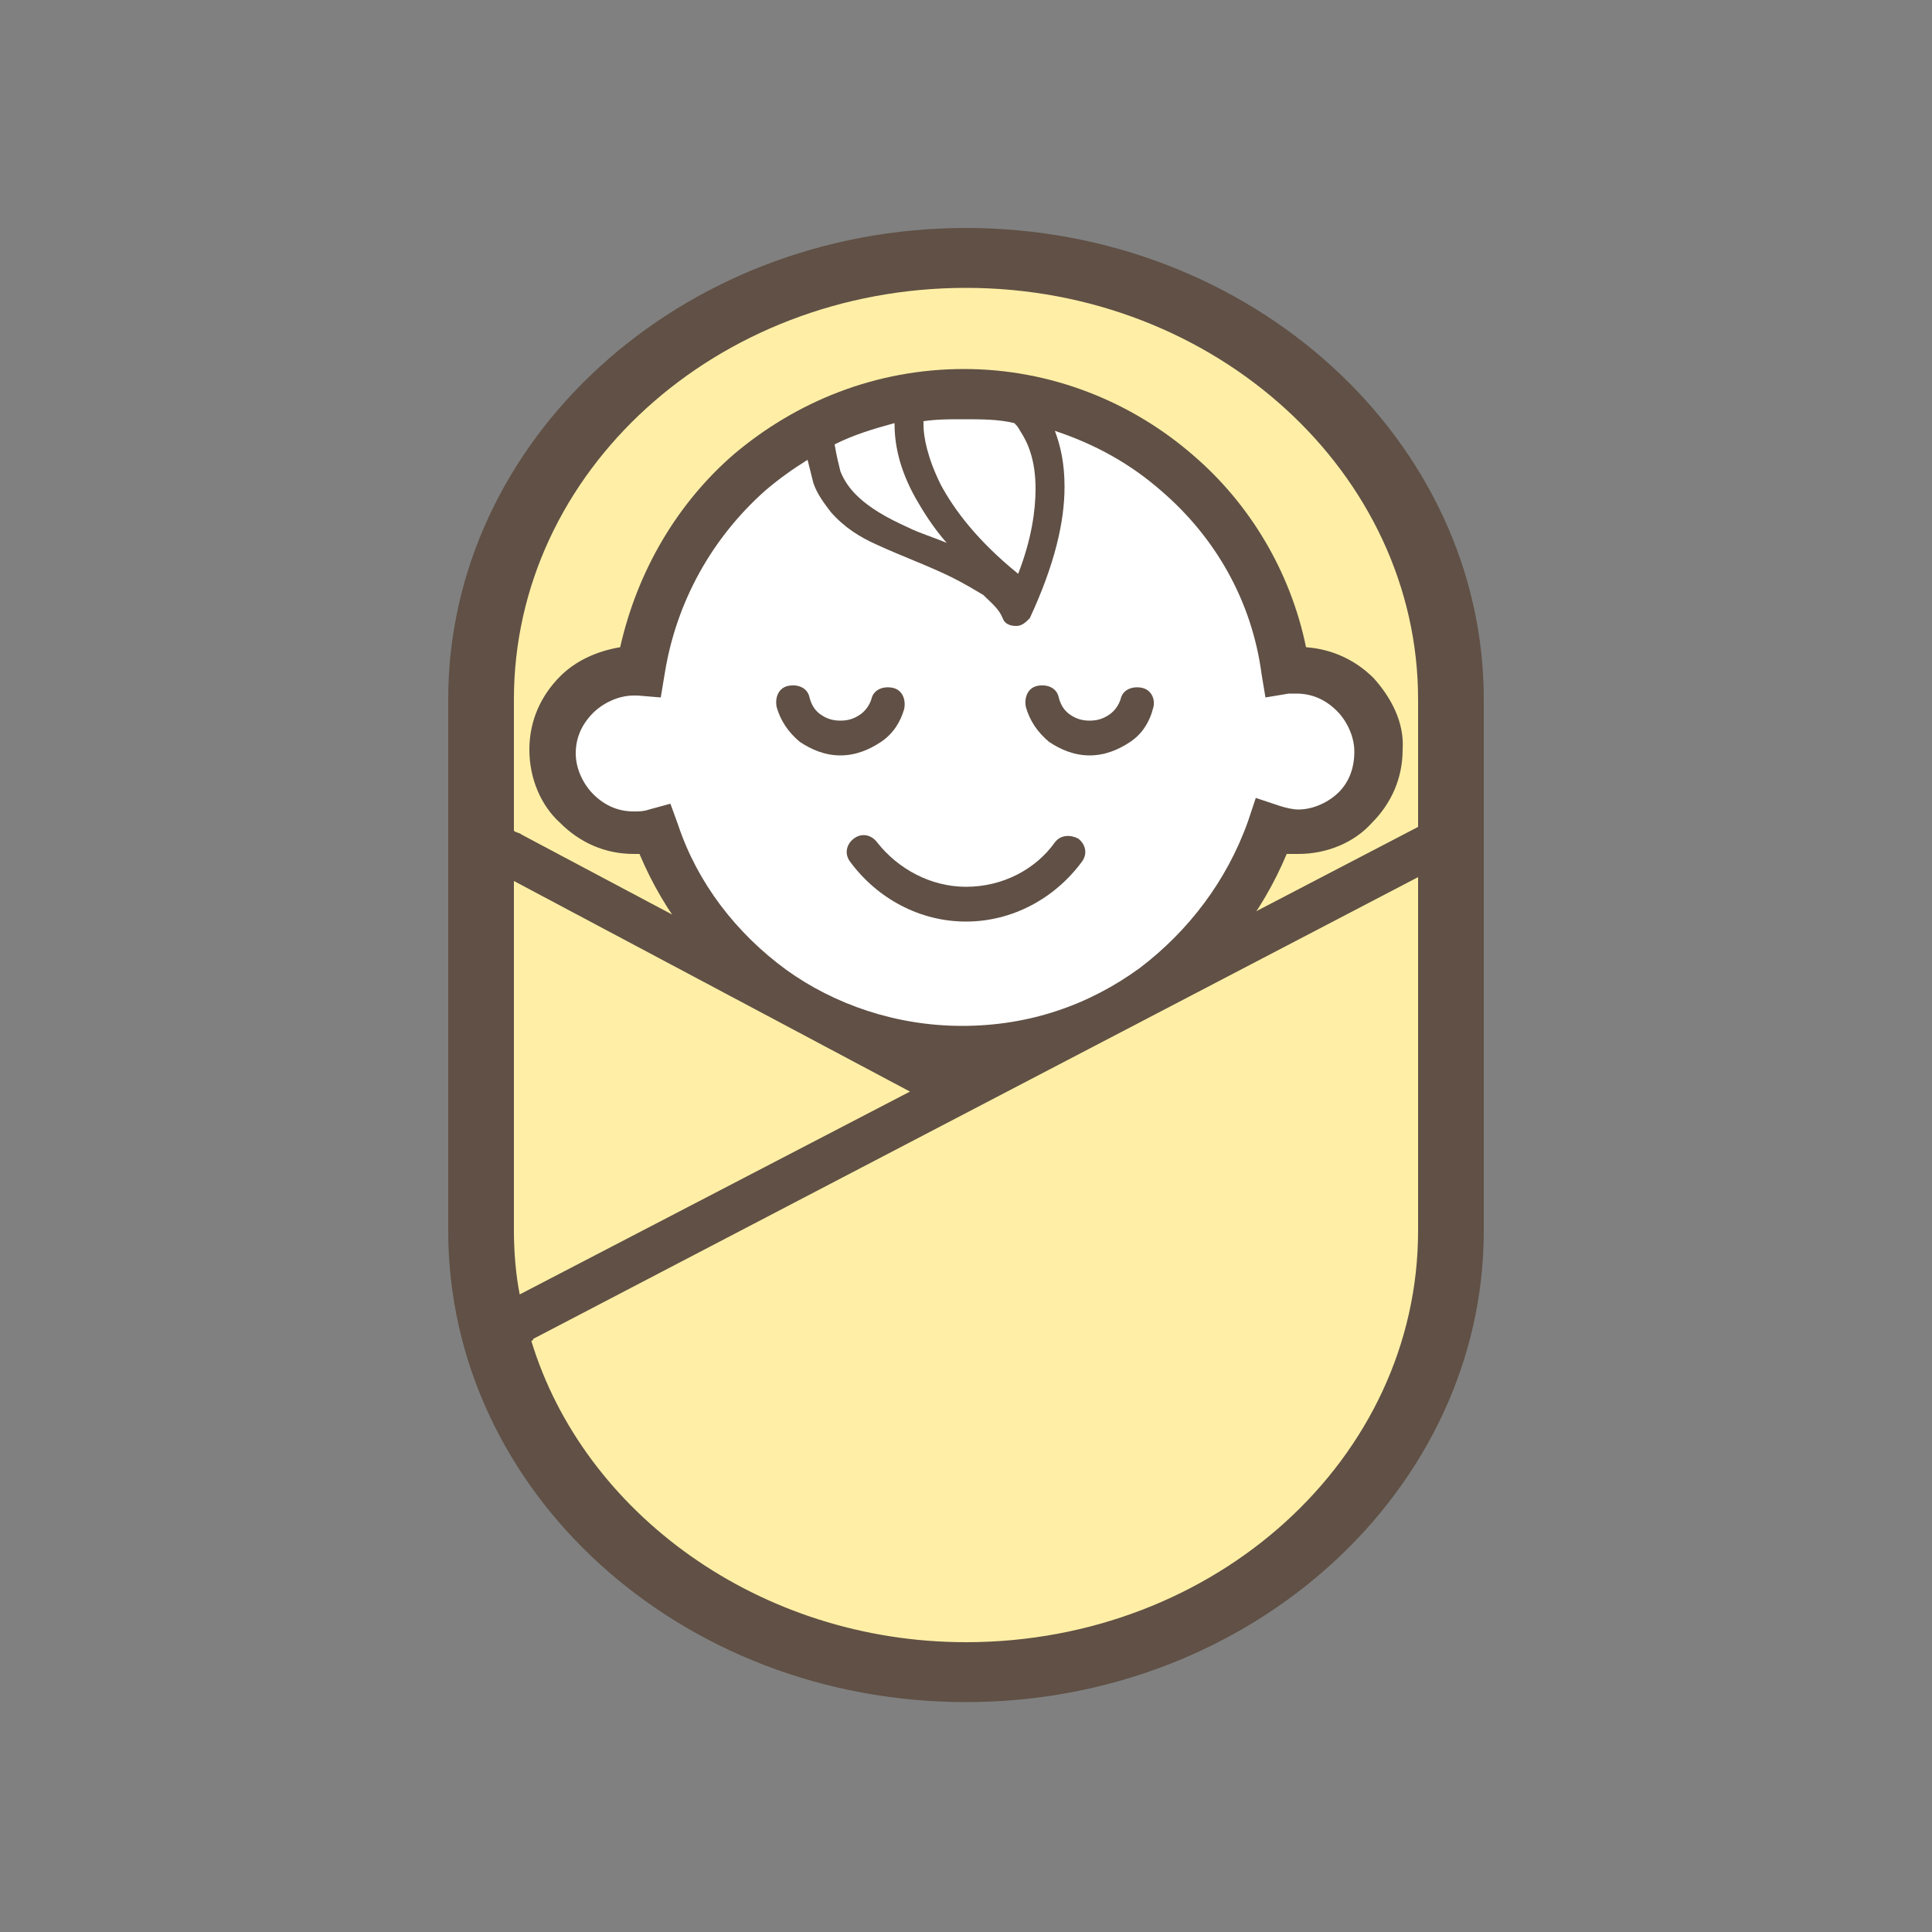
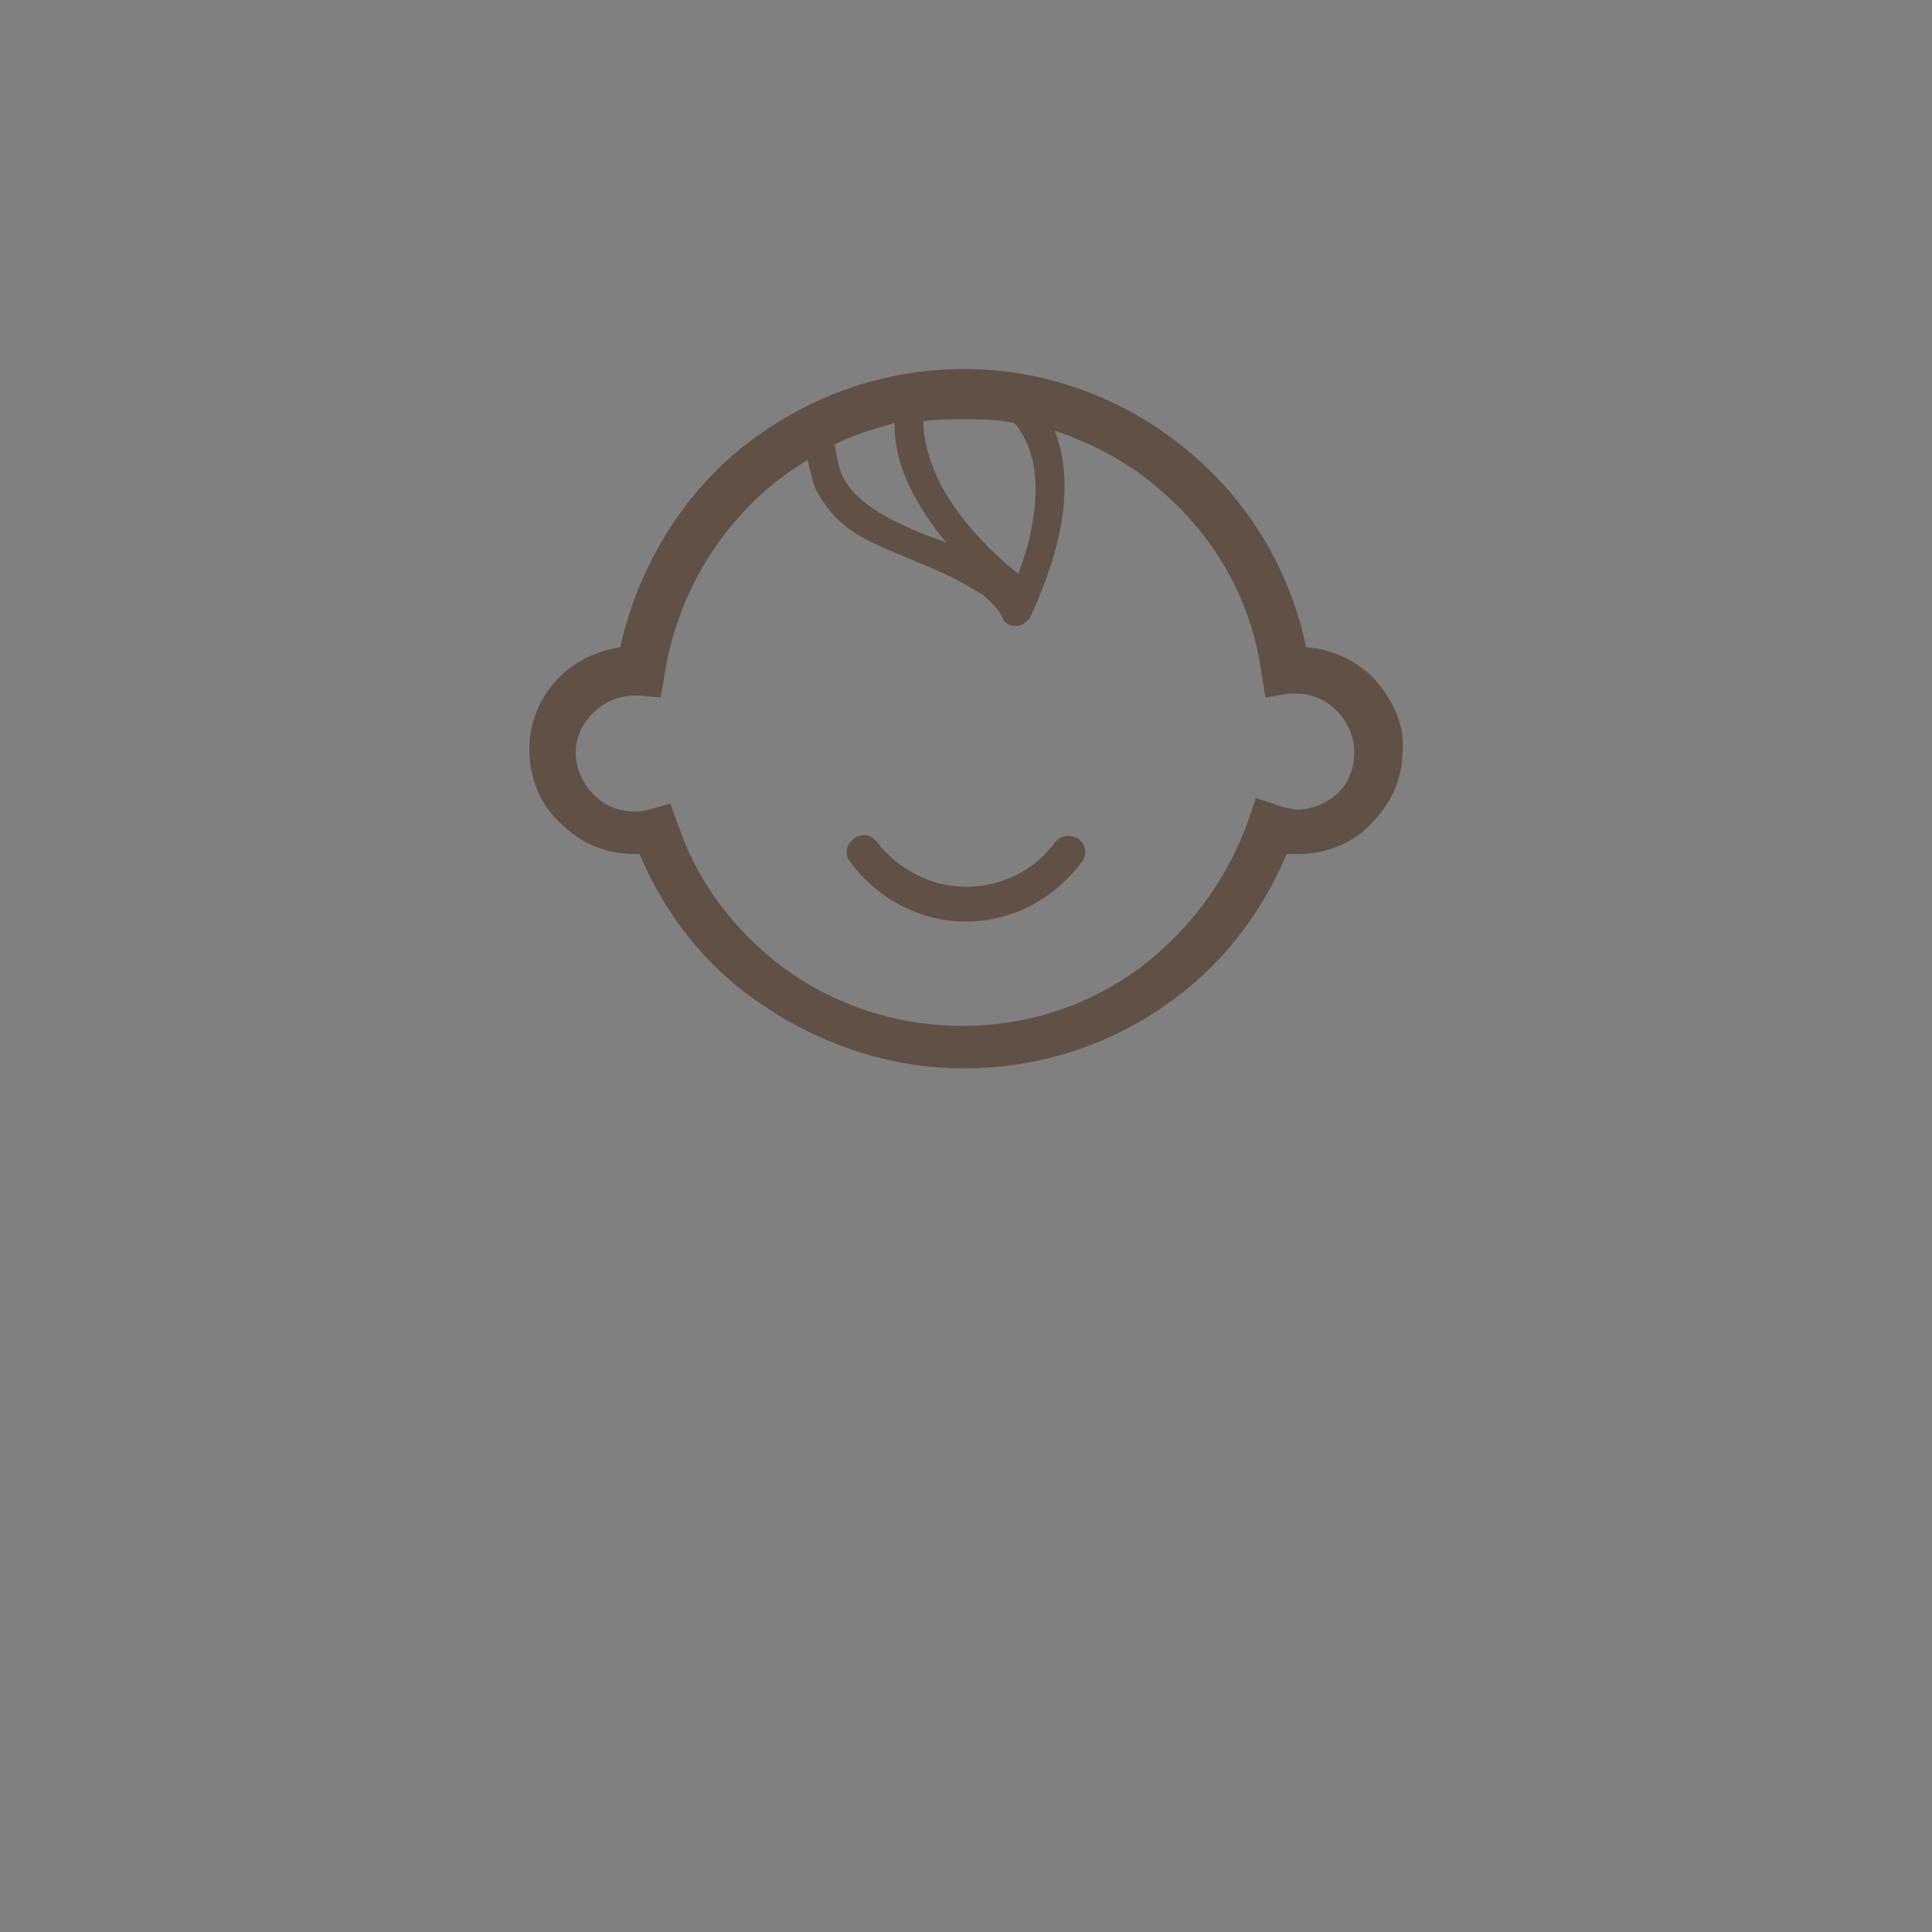
<svg xmlns="http://www.w3.org/2000/svg" version="1.1" id="レイヤー_1" x="0px" y="0px" viewBox="0 0 100 100" style="enable-background:new 0 0 100 100;" xml:space="preserve">
  <rect x="0" y="0" width="100" height="100" fill="#808080" stroke="none" />
  <style type="text/css">
	.st0{fill:#FFEFA6;}
	.st1{fill:#605045;}
	.st2{fill:#FFFFFF;}
</style>
  <g>
    <g>
-       <path class="st0" d="M51.4,86.6h-2.7c-12.6,0-22.8-10.2-22.8-22.8V36.2c0-12.6,10.2-22.8,22.8-22.8h2.7    c12.6,0,22.8,10.2,22.8,22.8v27.6C74.2,76.4,64,86.6,51.4,86.6z" />
-       <path class="st1" d="M50,11.8c-14.8,0-26.8,11-26.8,24.4v27.5c0,13.5,12,24.4,26.8,24.4s26.8-11,26.8-24.4V36.2    C76.8,22.8,64.8,11.8,50,11.8z M50,14.9c12.9,0,23.4,9.6,23.4,21.3v6.6L49.6,55.2c0,0,0,0,0,0L27,43.2c-0.1-0.1-0.3-0.1-0.4-0.2    v-6.8C26.6,24.4,37.1,14.9,50,14.9z M26.6,63.7V45.6l20.5,10.9L26.9,67C26.7,66,26.6,64.8,26.6,63.7z M50,85    c-10.7,0-19.8-6.7-22.5-15.6c0,0,0.1,0,0.1-0.1l45.8-23.9v18.3C73.4,75.5,62.9,85,50,85z" />
-     </g>
+       </g>
    <g>
-       <path class="st2" d="M30,35.6l2.9-0.5l3.4-8.2l6.3-5.2l8.5-1.1l7.8,1.8l4.6,5.4l3.5,7.1l3.9,2.4l0.3,3.3c0,0-2.5,3.2-3,3    s-2.9-0.8-2.9-0.8l-3.5,6.7l-8.4,4.1h-8.1l-4.5-2.1c0,0-5.4-4.8-5.5-5.2s-1.6-3.2-1.6-3.2L30,42.2l-1.2-2.5L30,35.6z" />
      <g>
-         <path class="st1" d="M59.1,35.6c-0.5-0.1-1,0.1-1.1,0.6c-0.1,0.3-0.3,0.6-0.6,0.8s-0.6,0.3-1,0.3s-0.7-0.1-1-0.3     s-0.5-0.5-0.6-0.9c-0.1-0.5-0.6-0.7-1.1-0.6c-0.5,0.1-0.7,0.6-0.6,1.1c0.2,0.7,0.6,1.3,1.2,1.8c0.6,0.4,1.3,0.7,2.1,0.7     s1.5-0.3,2.1-0.7s1-1,1.2-1.8C59.8,36.2,59.6,35.7,59.1,35.6z" />
-         <path class="st1" d="M46.8,36.7c0.1-0.5-0.1-1-0.6-1.1s-1,0.1-1.1,0.6c-0.1,0.3-0.3,0.6-0.6,0.8s-0.6,0.3-1,0.3s-0.7-0.1-1-0.3     s-0.5-0.5-0.6-0.9c-0.1-0.5-0.6-0.7-1.1-0.6c-0.5,0.1-0.7,0.6-0.6,1.1c0.2,0.7,0.6,1.3,1.2,1.8c0.6,0.4,1.3,0.7,2.1,0.7     s1.5-0.3,2.1-0.7C46.2,38,46.6,37.4,46.8,36.7z" />
        <path class="st1" d="M54.6,43.6c-1,1.4-2.7,2.3-4.6,2.3c-1.8,0-3.5-0.9-4.6-2.3c-0.3-0.4-0.8-0.5-1.2-0.2s-0.5,0.8-0.2,1.2     c1.4,1.9,3.6,3.1,6,3.1s4.6-1.2,6-3.1c0.3-0.4,0.2-0.9-0.2-1.2C55.4,43.2,54.9,43.2,54.6,43.6z" />
        <path class="st1" d="M71.1,35.1c-0.9-0.9-2.1-1.5-3.5-1.6c-0.8-3.9-2.9-7.4-5.8-9.9c-3.2-2.8-7.4-4.5-11.9-4.5     c-4.6,0-8.7,1.7-11.9,4.4c-2.9,2.5-5,6-5.9,10c-1.2,0.2-2.3,0.7-3.1,1.5c-1,1-1.6,2.3-1.6,3.8s0.6,2.9,1.6,3.8     c1,1,2.3,1.6,3.8,1.6c0.1,0,0.2,0,0.3,0c1.3,3.1,3.4,5.8,6.2,7.7c3,2.1,6.7,3.4,10.6,3.4c4,0,7.7-1.3,10.6-3.4     c2.7-1.9,4.8-4.6,6.1-7.7c0.2,0,0.4,0,0.6,0c1.5,0,2.9-0.6,3.8-1.6c1-1,1.6-2.3,1.6-3.8C72.7,37.4,72,36.1,71.1,35.1z M52.5,21.9     c0.1,0.1,0.2,0.2,0.3,0.4c0.4,0.6,0.8,1.5,0.8,3c0,1.1-0.2,2.6-0.9,4.4c-2.1-1.7-3.3-3.3-4-4.6c-0.7-1.4-0.9-2.5-0.9-3.1     c0-0.1,0-0.1,0-0.2c0.7-0.1,1.3-0.1,2-0.1C50.8,21.7,51.7,21.7,52.5,21.9z M47.4,25.8c0.4,0.7,0.9,1.5,1.6,2.3     c-0.7-0.3-1.4-0.5-2-0.8c-1.1-0.5-2-1-2.7-1.7c-0.3-0.3-0.6-0.7-0.8-1.2c-0.1-0.4-0.2-0.8-0.3-1.4c1-0.5,2-0.8,3.1-1.1     C46.3,22.9,46.5,24.2,47.4,25.8z M69.3,41c-0.5,0.5-1.3,0.9-2.1,0.9c-0.3,0-0.7-0.1-1-0.2L65,41.3l-0.4,1.2     c-1.1,3.1-3.1,5.7-5.6,7.6c-2.6,1.9-5.7,3-9.2,3c-3.4,0-6.6-1.1-9.1-2.9c-2.6-1.9-4.6-4.5-5.6-7.5l-0.4-1.1l-1.1,0.3     C33.3,42,33.1,42,32.8,42c-0.8,0-1.5-0.3-2.1-0.9c-0.5-0.5-0.9-1.3-0.9-2.1s0.3-1.5,0.9-2.1c0.5-0.5,1.3-0.9,2.1-0.9     c0.1,0,0.1,0,0.2,0l1.2,0.1l0.2-1.2c0.6-3.8,2.5-7.1,5.2-9.5c0.7-0.6,1.4-1.1,2.2-1.6c0.1,0.4,0.2,0.8,0.3,1.2     c0.2,0.6,0.6,1.1,0.9,1.5c0.7,0.8,1.5,1.3,2.4,1.7c1.3,0.6,2.7,1.1,3.9,1.7c0.6,0.3,1.1,0.6,1.6,0.9c0.4,0.4,0.8,0.7,1,1.2     c0.1,0.3,0.4,0.4,0.7,0.4s0.5-0.2,0.7-0.4c1.3-2.8,1.8-5,1.8-6.8c0-1.2-0.2-2.1-0.5-2.9c2.1,0.7,3.9,1.7,5.5,3.1     c2.8,2.4,4.7,5.7,5.2,9.5l0.2,1.2l1.2-0.2c0.2,0,0.3,0,0.4,0c0.8,0,1.5,0.3,2.1,0.9c0.5,0.5,0.9,1.3,0.9,2.1     C70.1,39.8,69.8,40.5,69.3,41z" />
      </g>
    </g>
  </g>
</svg>